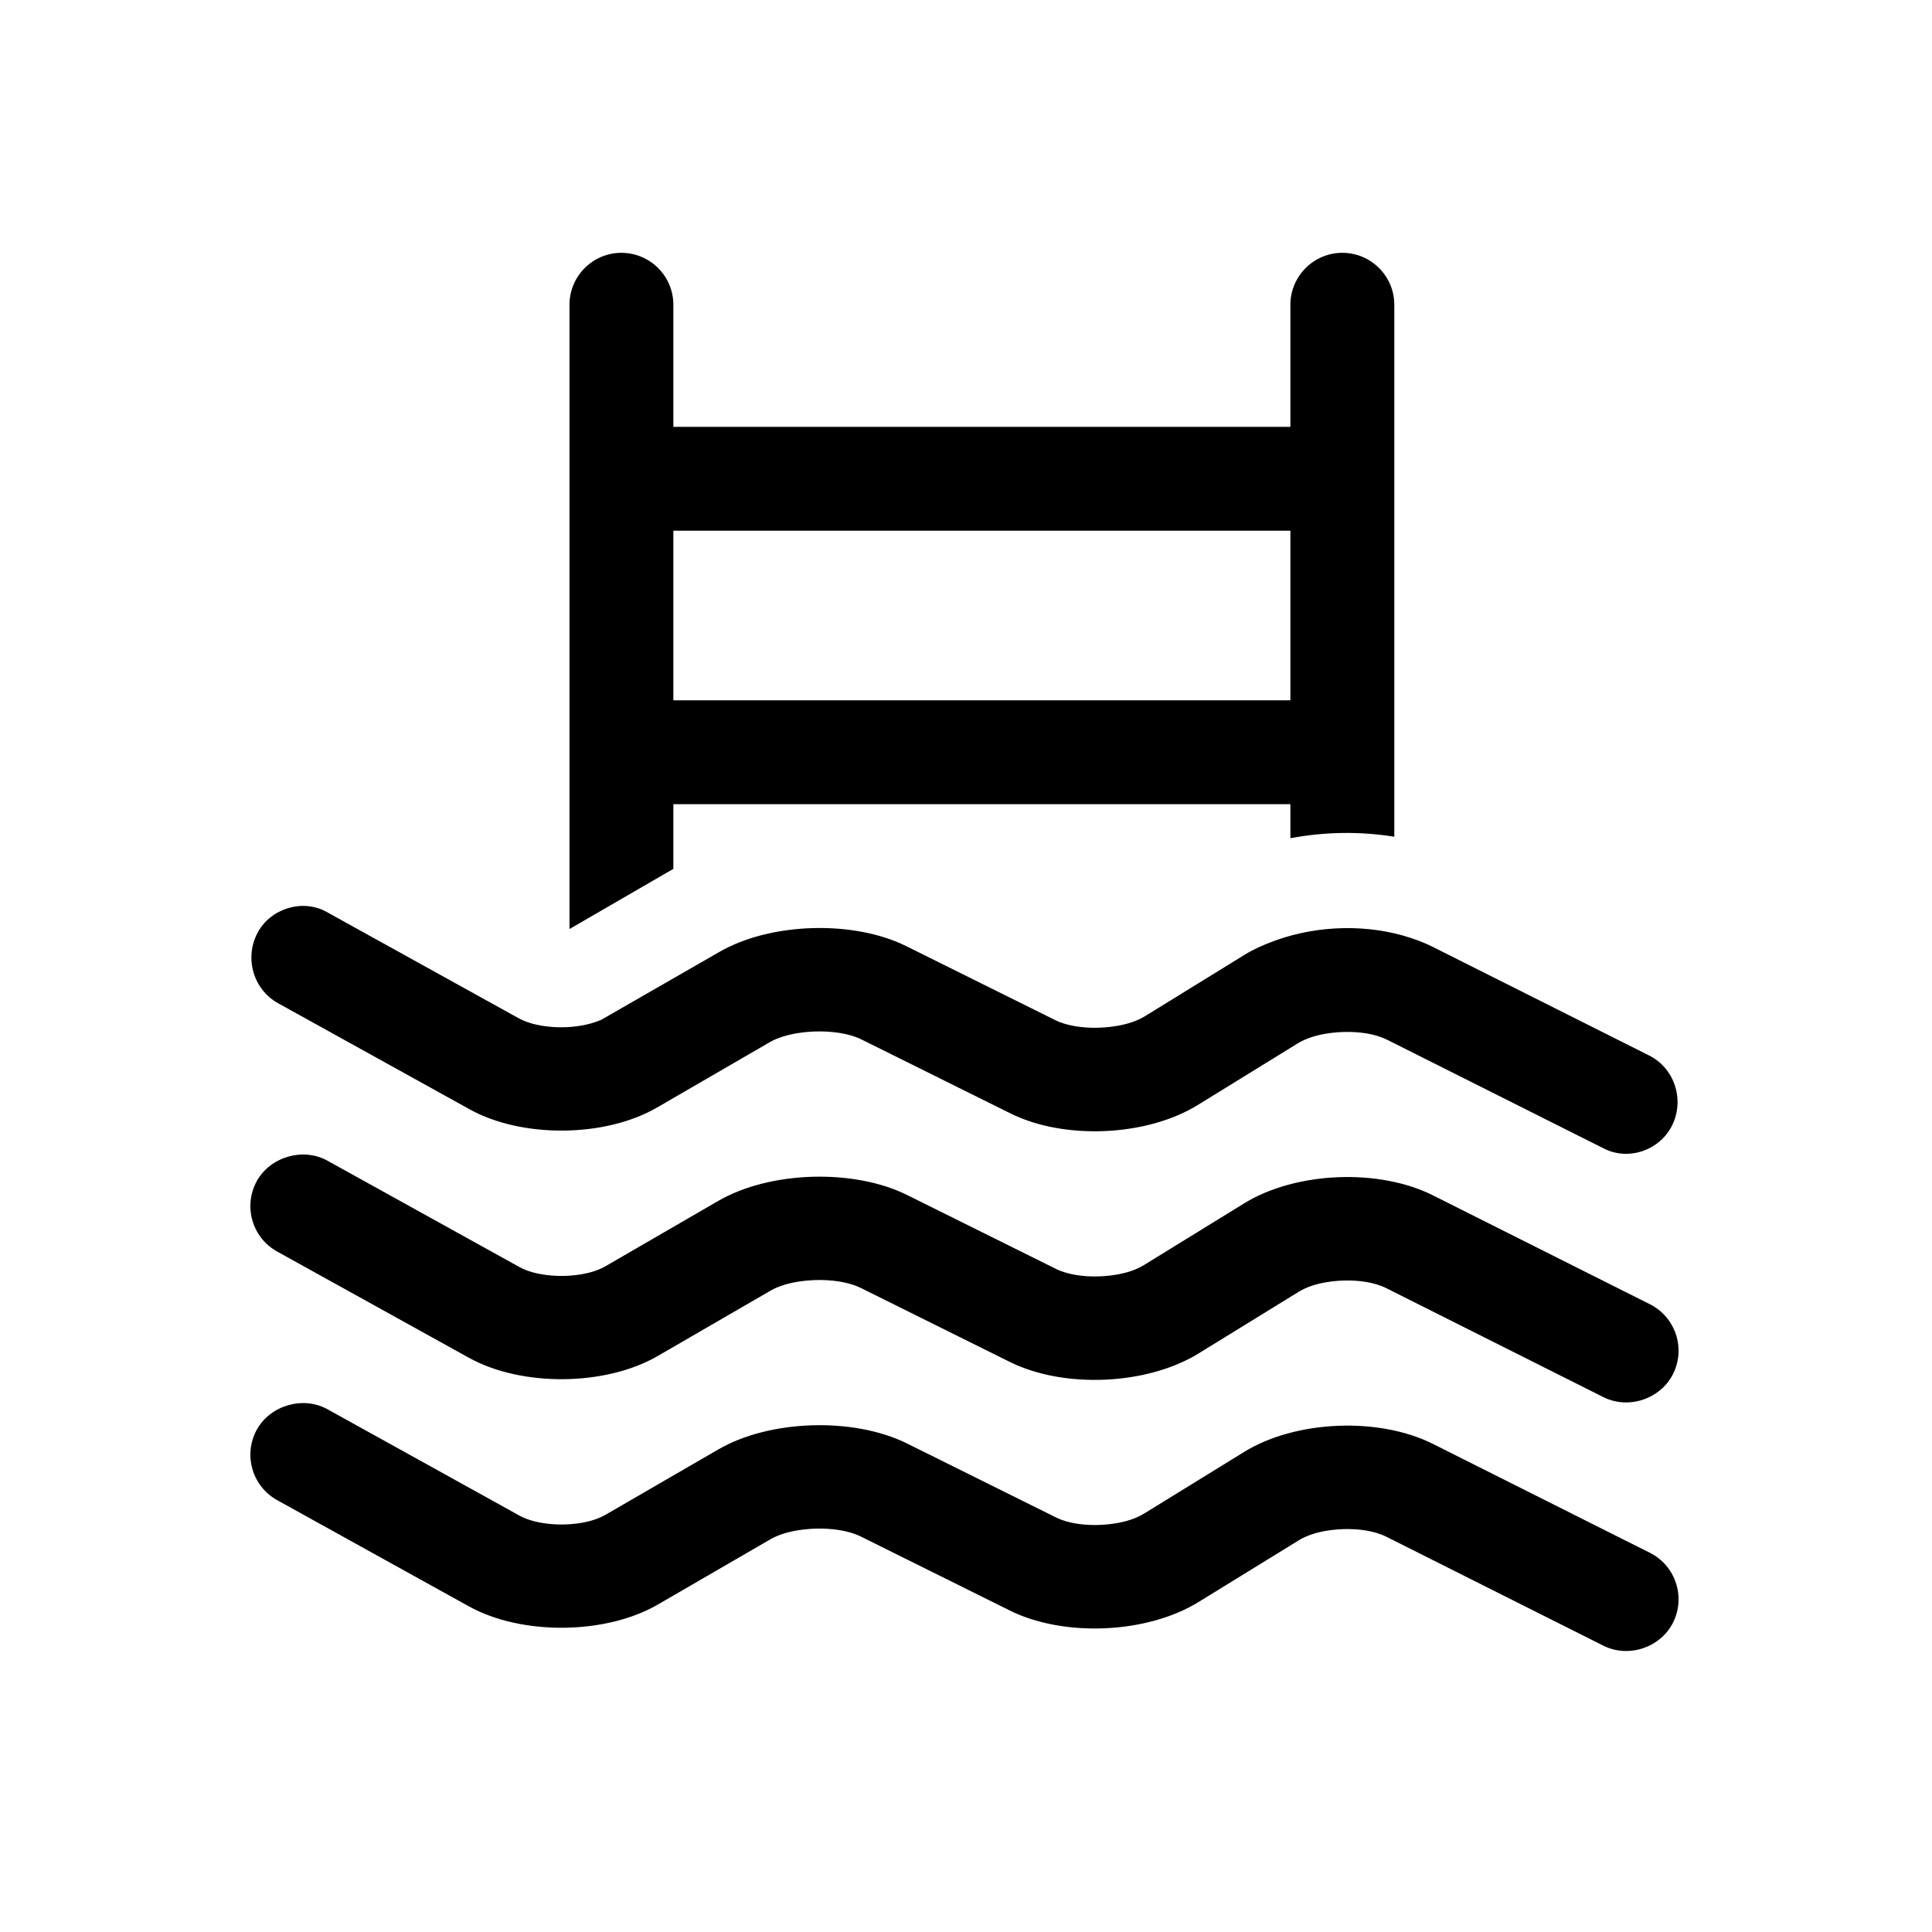
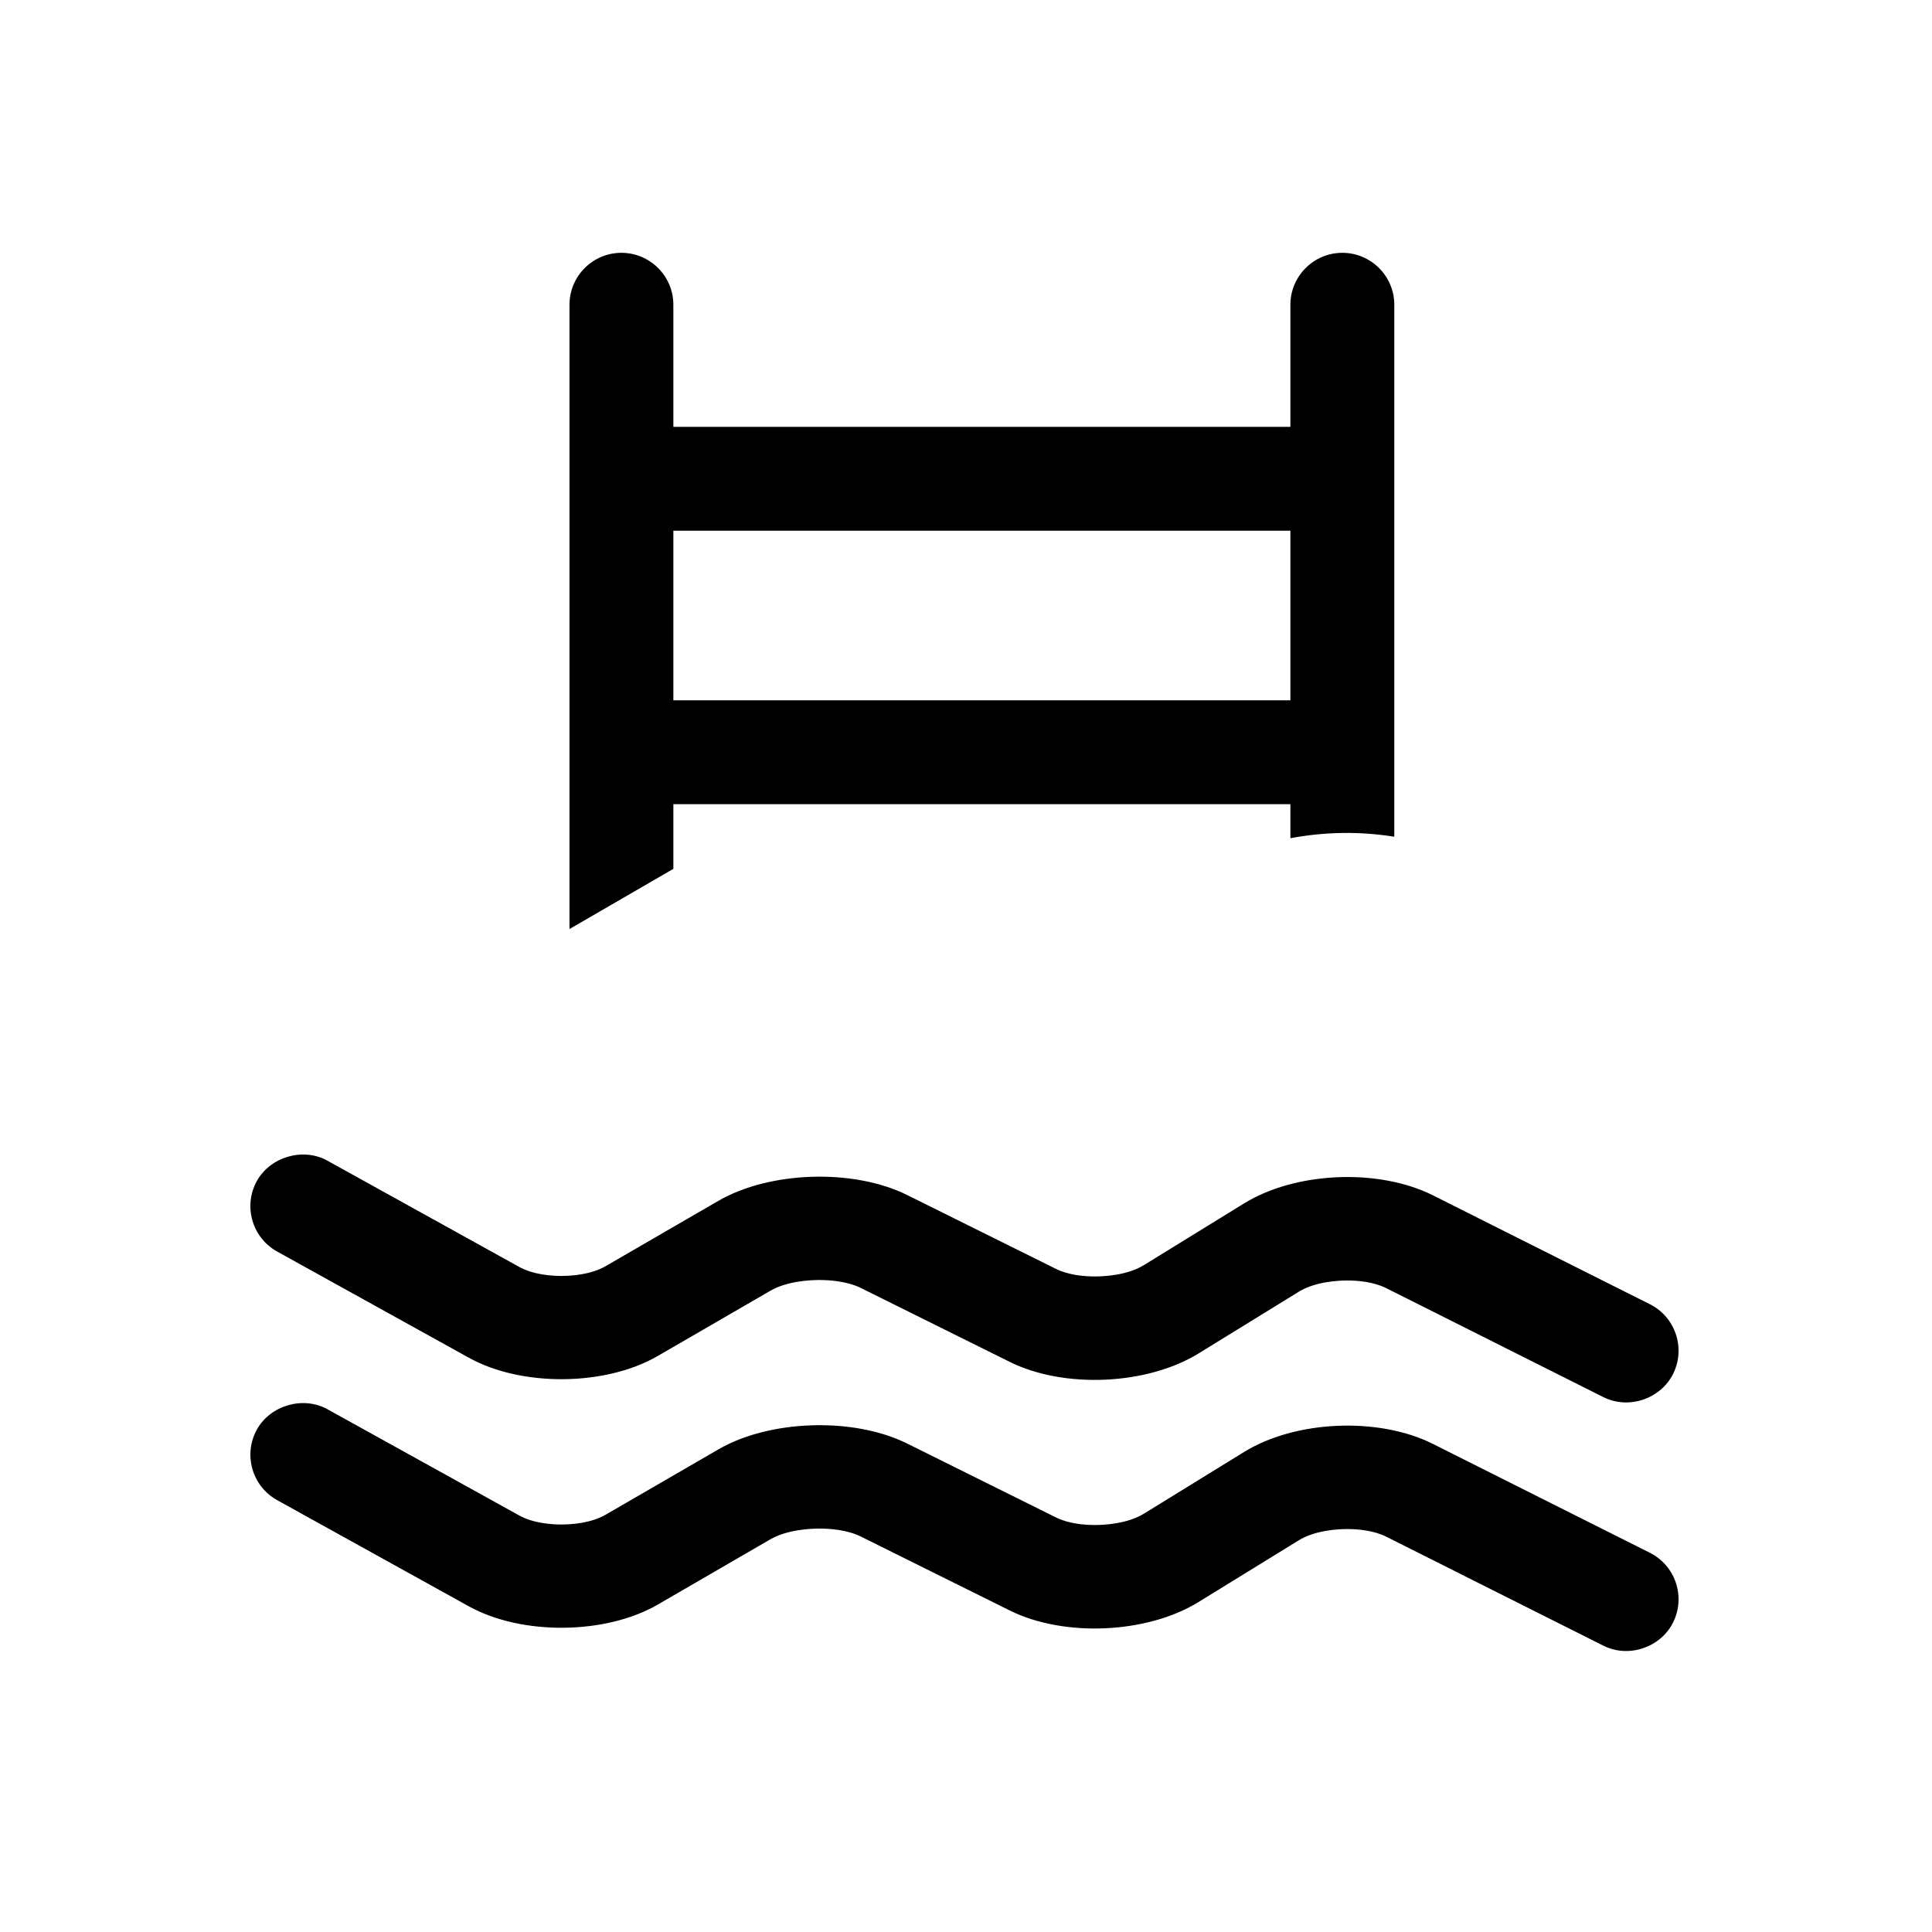
<svg xmlns="http://www.w3.org/2000/svg" version="1.1" id="Layer_1" x="0px" y="0px" width="64px" height="64px" viewBox="0 0 64 64" style="enable-background:new 0 0 64 64;" xml:space="preserve">
  <g>
    <path d="M46.188,27.718V10.096c0-0.949-0.772-1.721-1.721-1.721s-1.721,0.772-1.721,1.721v4.044h-20.44v-4.044   c0-0.949-0.772-1.721-1.721-1.721s-1.72,0.772-1.72,1.721v20.679l3.381-1.958c0.02-0.012,0.04-0.022,0.06-0.034v-2.144h20.44v1.128   C43.886,27.553,45.041,27.534,46.188,27.718z M22.306,23.198v-5.618h20.44v5.618H22.306z" />
    <path d="M9.181,41.459l6.349,3.517c1.752,0.972,4.534,0.945,6.262-0.059l3.727-2.159c0.556-0.322,1.324-0.356,1.629-0.356   c0.312,0,0.906,0.034,1.371,0.265l4.928,2.446c1.801,0.896,4.553,0.771,6.255-0.277l3.318-2.043   c0.546-0.338,1.307-0.375,1.609-0.375c0.359,0,0.875,0.044,1.297,0.256l7.187,3.607c0.84,0.421,1.896,0.058,2.309-0.766   c0.425-0.848,0.082-1.884-0.766-2.31l-7.185-3.606c-1.801-0.905-4.552-0.787-6.257,0.264l-3.317,2.043   c-0.551,0.341-1.32,0.378-1.625,0.378c-0.357,0-0.871-0.043-1.293-0.251l-4.93-2.447c-1.774-0.881-4.553-0.793-6.256,0.196   l-3.727,2.159c-0.491,0.284-1.131,0.326-1.469,0.326c-0.32,0-0.929-0.039-1.4-0.3l-6.349-3.517C10.04,38,8.954,38.321,8.509,39.121   C8.05,39.951,8.351,41,9.181,41.459z" />
    <path d="M9.181,49.694l6.349,3.517c1.751,0.97,4.534,0.944,6.263-0.059l3.726-2.16c0.557-0.321,1.325-0.356,1.629-0.356   c0.312,0,0.905,0.034,1.37,0.265l4.929,2.447c1.8,0.896,4.553,0.771,6.255-0.278l3.318-2.043c0.546-0.338,1.307-0.375,1.608-0.375   c0.359,0,0.875,0.044,1.297,0.255l7.188,3.608c0.838,0.421,1.896,0.06,2.309-0.766c0.425-0.848,0.082-1.884-0.766-2.31   l-7.185-3.606c-1.799-0.903-4.552-0.787-6.257,0.264l-3.316,2.043c-0.553,0.341-1.322,0.378-1.627,0.378   c-0.357,0-0.871-0.043-1.292-0.252l-4.929-2.447c-1.774-0.881-4.552-0.794-6.256,0.196l-3.727,2.159   c-0.49,0.284-1.131,0.327-1.469,0.327c-0.32,0-0.929-0.039-1.4-0.3l-6.349-3.517c-0.81-0.45-1.896-0.129-2.339,0.671   C8.05,48.186,8.351,49.235,9.181,49.694z" />
-     <path d="M9.21,33.232l6.349,3.516c1.735,0.962,4.489,0.935,6.204-0.058l3.725-2.16c0.568-0.328,1.352-0.363,1.662-0.363   c0.318,0,0.923,0.035,1.397,0.271l4.927,2.446c1.784,0.885,4.509,0.763,6.197-0.275l3.317-2.045c0.559-0.343,1.335-0.38,1.643-0.38   c0.367,0,0.894,0.045,1.323,0.261l7.186,3.606c0.822,0.413,1.851,0.047,2.254-0.777c0.416-0.853,0.073-1.89-0.765-2.31   l-7.186-3.607c-0.209-0.105-0.452-0.202-0.739-0.296c-1.374-0.448-3.025-0.423-4.453,0.093c-0.419,0.152-0.738,0.299-1.005,0.464   l-3.318,2.045c-0.563,0.346-1.348,0.383-1.66,0.383c-0.366,0-0.891-0.044-1.319-0.257l-4.927-2.446   c-1.757-0.873-4.509-0.786-6.199,0.195l-3.907,2.245c-0.376,0.162-0.838,0.247-1.321,0.247c-0.328,0-0.949-0.04-1.429-0.308   l-6.348-3.514c-0.795-0.442-1.852-0.116-2.282,0.684C8.087,31.728,8.389,32.777,9.21,33.232z" />
  </g>
</svg>